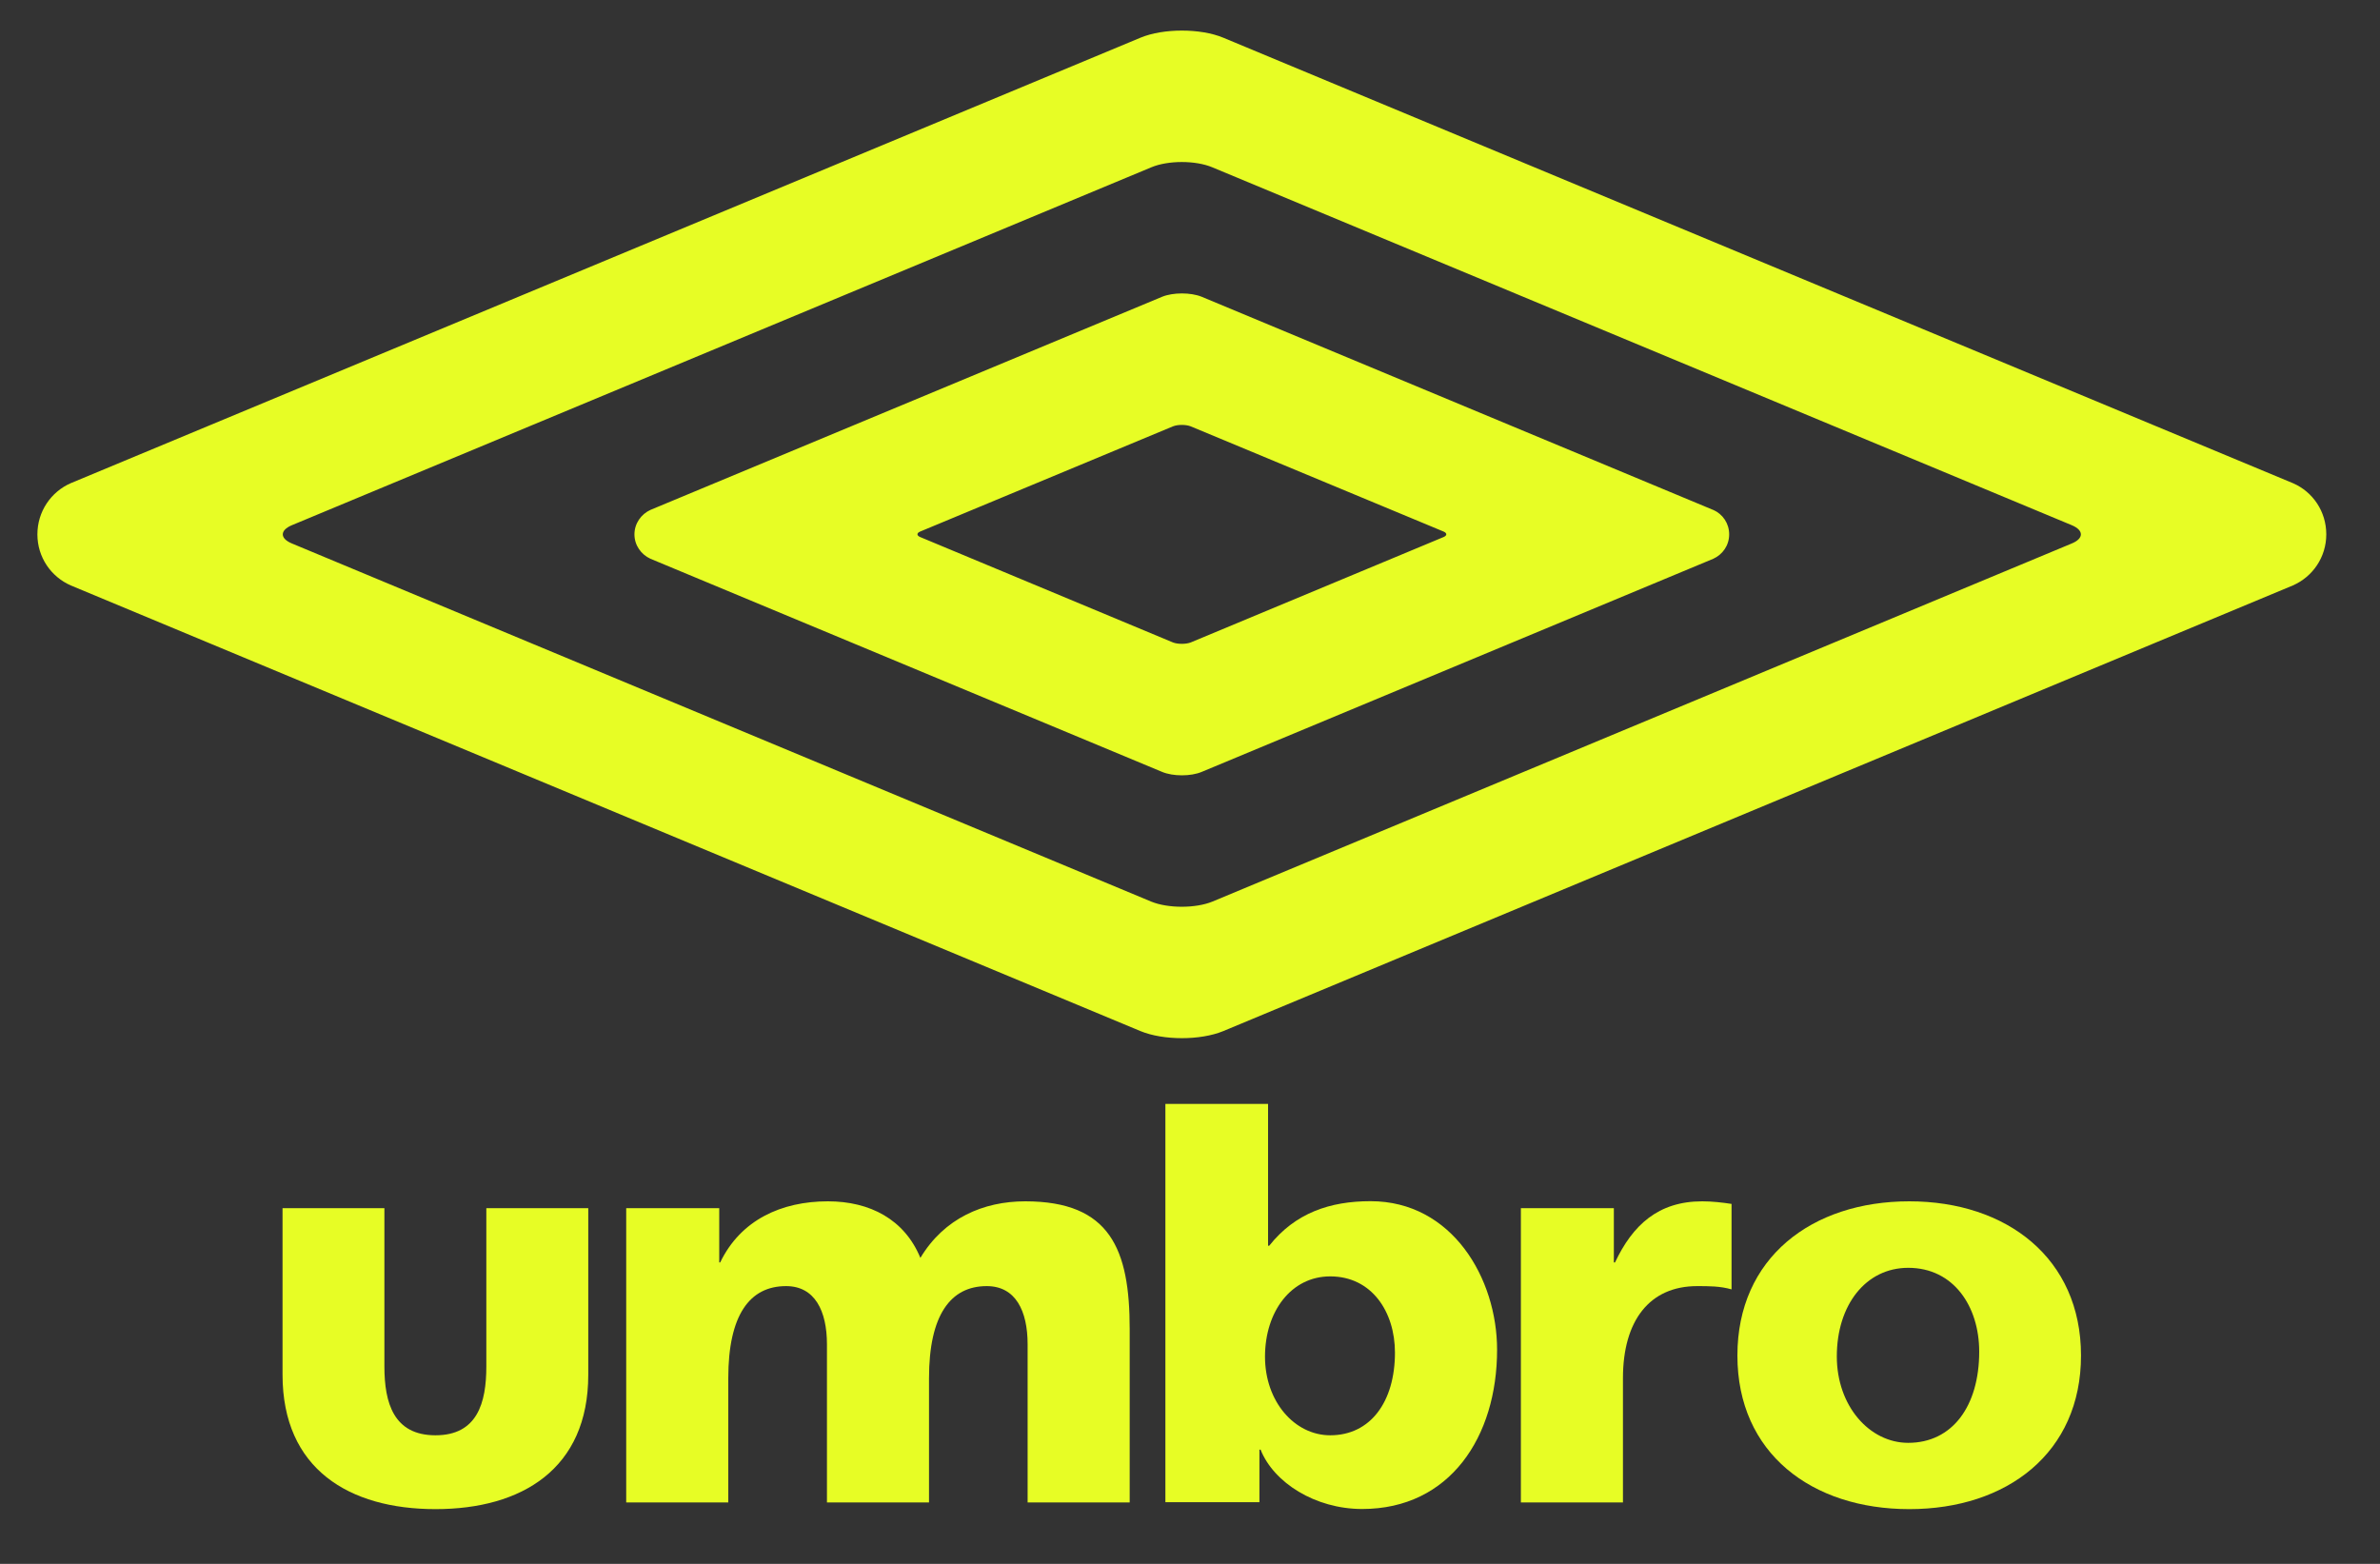
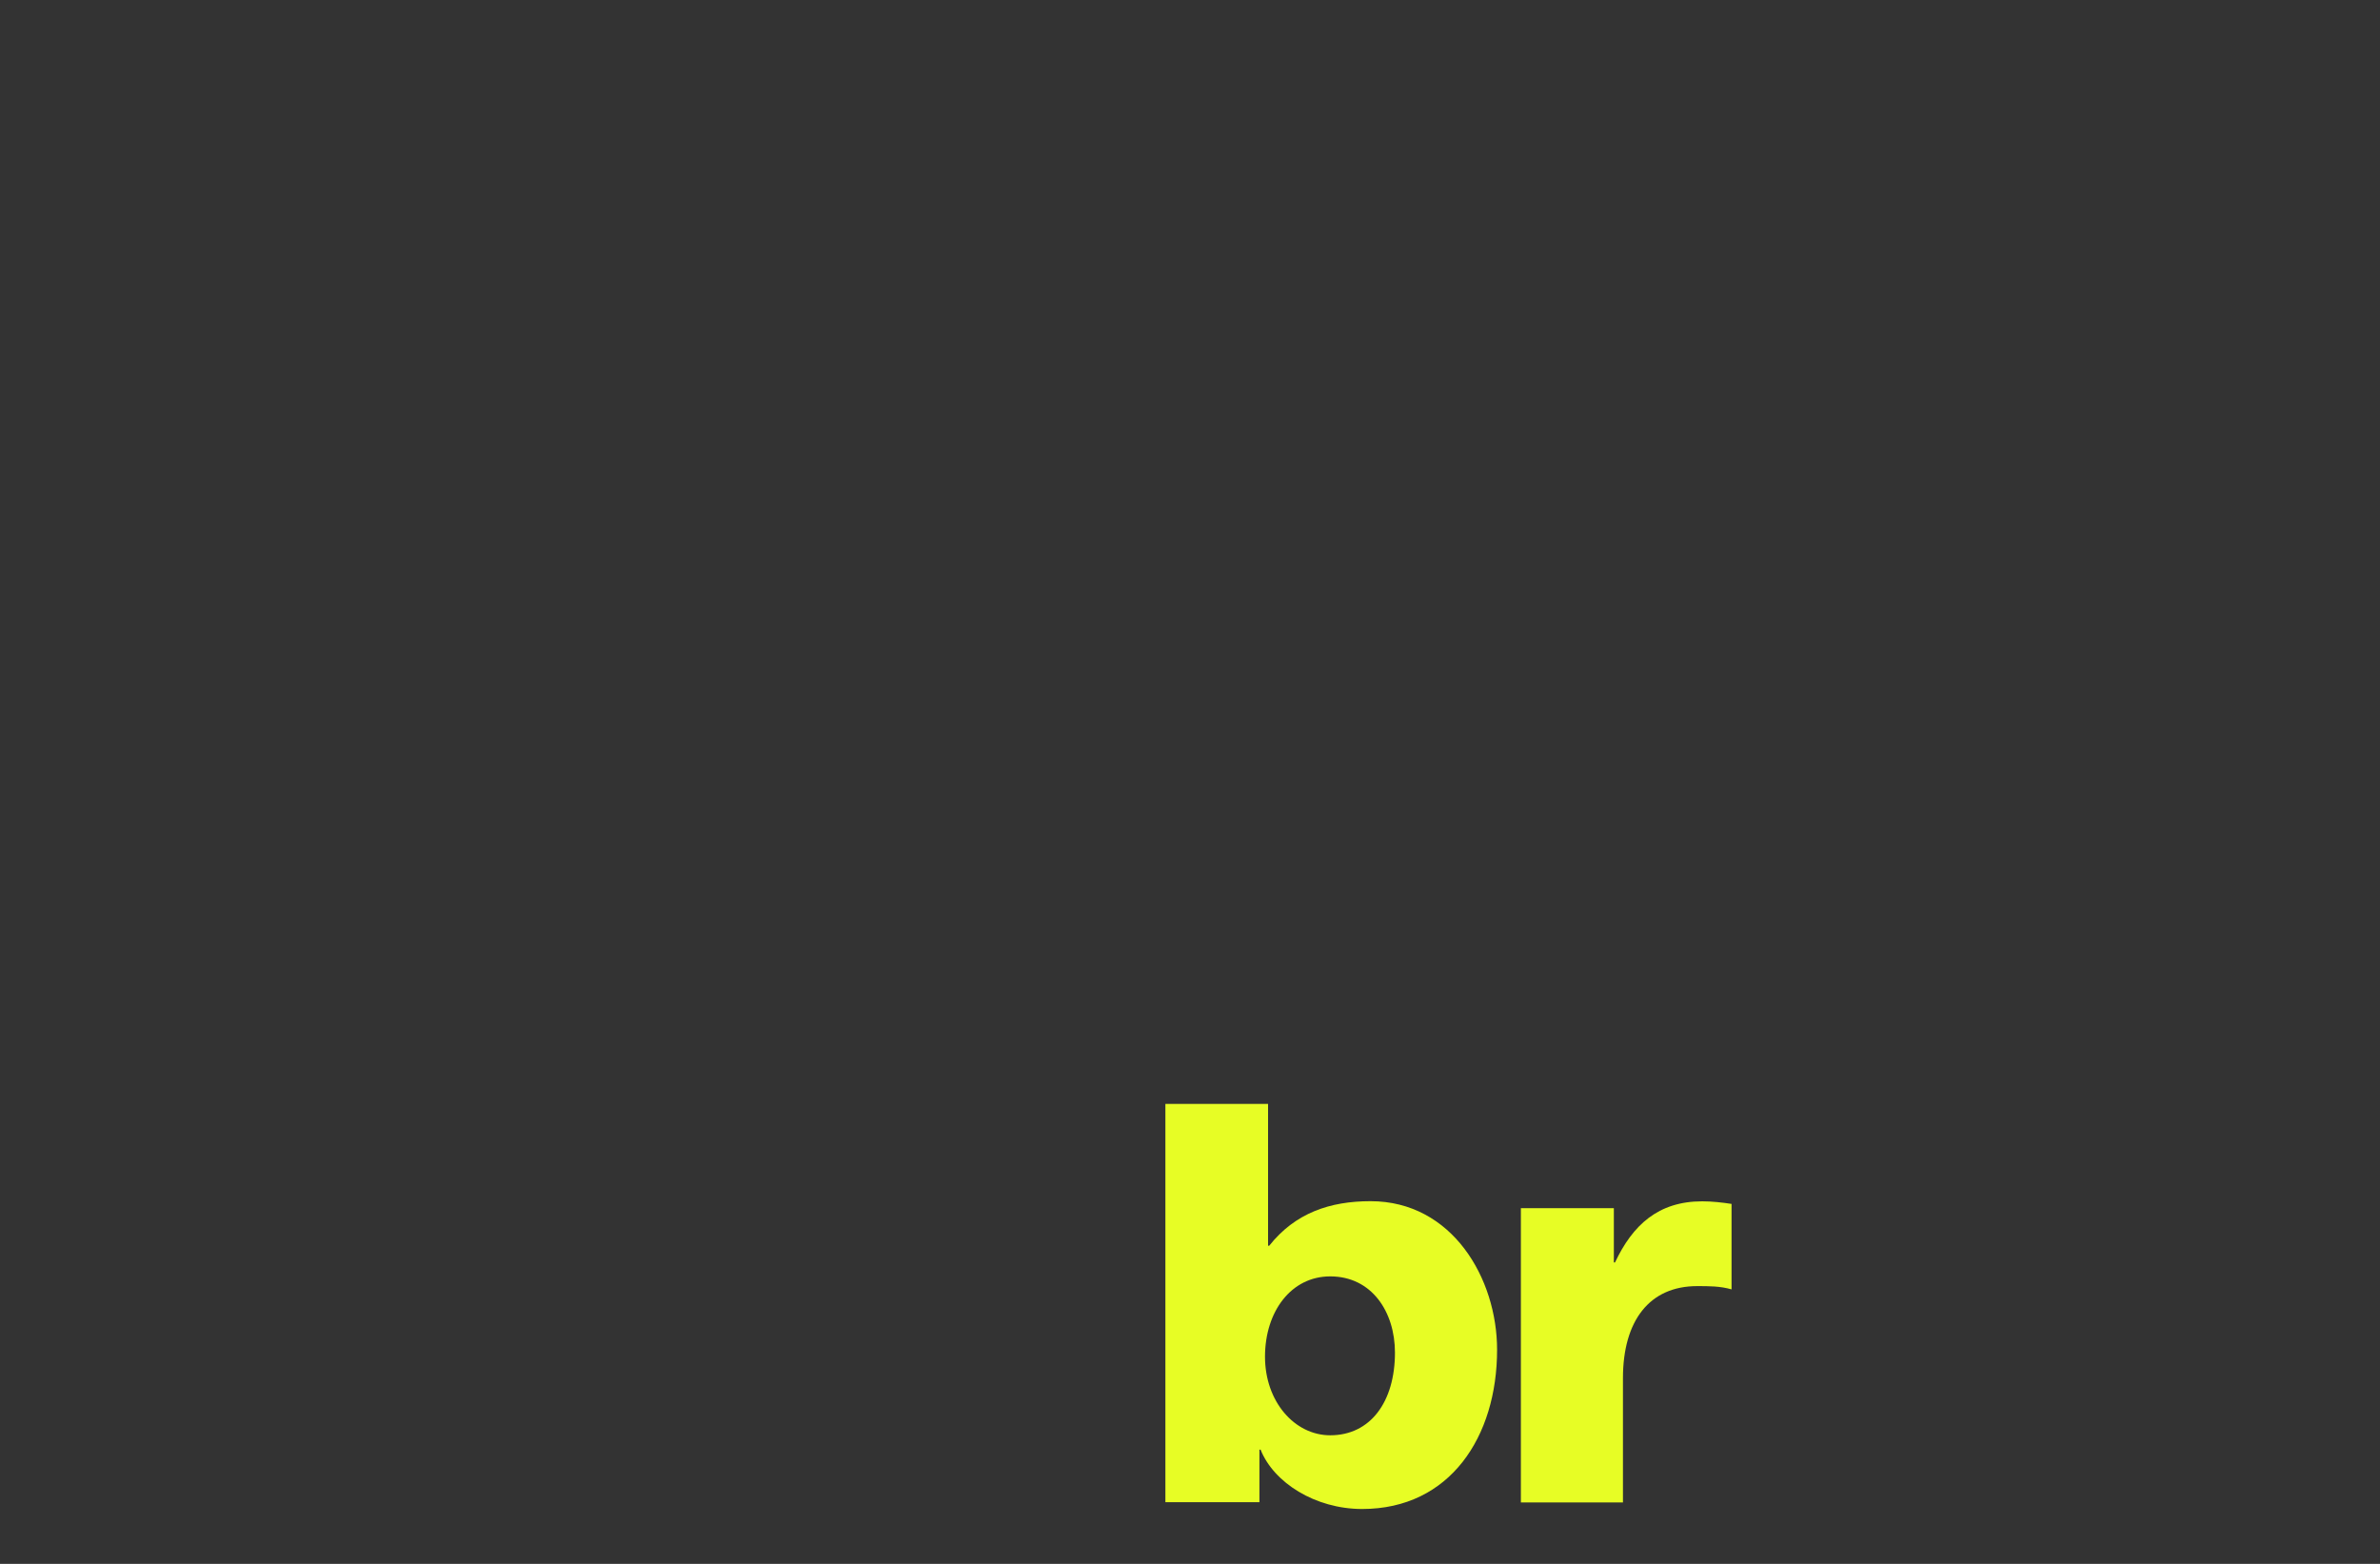
<svg xmlns="http://www.w3.org/2000/svg" width="35" height="23" viewBox="0 0 35 23" fill="none">
  <rect x="0" y="0" width="35" height="23" fill="#333333" stroke="none" />
-   <path d="M16.93 2.461L4.293 7.724C4.114 7.799 4.114 7.919 4.293 7.993L16.93 13.26C17.177 13.361 17.582 13.361 17.829 13.26L30.467 7.993C30.646 7.919 30.646 7.799 30.467 7.724L17.829 2.461C17.582 2.357 17.177 2.357 16.93 2.461ZM33.724 7.108C34.013 7.235 34.21 7.523 34.21 7.859C34.21 8.196 34.009 8.483 33.719 8.61L17.988 15.165C17.654 15.303 17.107 15.303 16.773 15.165L1.041 8.61C0.75 8.483 0.55 8.195 0.55 7.859C0.55 7.523 0.75 7.233 1.041 7.106L16.773 0.554C17.107 0.415 17.654 0.415 17.988 0.554L33.724 7.108ZM25.195 7.499C25.334 7.561 25.429 7.697 25.429 7.859C25.429 8.022 25.332 8.156 25.195 8.218L17.673 11.352C17.512 11.42 17.25 11.42 17.089 11.352L9.566 8.218C9.429 8.156 9.33 8.02 9.33 7.859C9.33 7.699 9.429 7.561 9.566 7.499L17.089 4.365C17.25 4.299 17.512 4.299 17.673 4.365L25.195 7.5V7.499ZM17.248 9.448C17.319 9.476 17.44 9.476 17.512 9.448L21.23 7.898C21.282 7.876 21.282 7.841 21.23 7.818L17.512 6.271C17.44 6.242 17.319 6.242 17.248 6.271L13.531 7.818C13.479 7.84 13.479 7.876 13.531 7.898L17.248 9.448Z" fill="#E7FD25" />
  <path d="M23.75 18.567H23.733V17.769H22.366V22.097H23.867V20.269C23.867 19.421 24.259 18.915 24.959 18.915C25.134 18.915 25.297 18.915 25.464 18.963V17.706C25.332 17.686 25.181 17.668 25.033 17.668C24.385 17.668 24.009 18.018 23.75 18.567" fill="#E7FD25" />
  <path d="M20.156 17.666C19.556 17.666 19.047 17.84 18.665 18.321H18.648V16.235H17.138V22.093H18.521V21.32H18.538C18.73 21.804 19.34 22.193 20.032 22.193C21.323 22.193 22.016 21.13 22.016 19.851C22.016 18.803 21.356 17.666 20.155 17.666M19.562 21.109C19.039 21.109 18.603 20.615 18.603 19.953C18.603 19.292 18.985 18.772 19.562 18.772C20.172 18.772 20.514 19.292 20.514 19.893C20.514 20.615 20.155 21.109 19.562 21.109Z" fill="#E7FD25" />
-   <path d="M15.077 17.668C14.461 17.668 13.885 17.917 13.535 18.5C13.302 17.934 12.793 17.668 12.175 17.668C11.493 17.668 10.892 17.941 10.591 18.567H10.577V17.769H9.209V22.097H10.71V20.269C10.71 19.339 11.025 18.915 11.56 18.915C11.984 18.915 12.161 19.282 12.161 19.77V22.097H13.662V20.269C13.662 19.339 13.979 18.915 14.511 18.915C14.937 18.915 15.112 19.282 15.112 19.77V22.097H16.613V19.546C16.613 18.375 16.328 17.668 15.077 17.668Z" fill="#E7FD25" />
-   <path d="M28.078 17.668C26.643 17.668 25.55 18.5 25.55 19.936C25.55 21.373 26.643 22.195 28.078 22.195C29.514 22.195 30.603 21.367 30.603 19.936C30.603 18.506 29.511 17.668 28.078 17.668ZM27.012 19.949C27.012 19.194 27.437 18.646 28.062 18.646C28.73 18.646 29.106 19.214 29.106 19.879C29.106 20.681 28.71 21.22 28.062 21.22C27.494 21.22 27.012 20.68 27.012 19.949Z" fill="#E7FD25" />
-   <path d="M4.155 17.769V20.218C4.155 21.605 5.135 22.195 6.404 22.195C7.672 22.195 8.651 21.605 8.651 20.218V17.769H7.152V20.097C7.152 20.631 7.02 21.109 6.404 21.109C5.788 21.109 5.653 20.631 5.653 20.097V17.769H4.156H4.155Z" fill="#E7FD25" />
</svg>